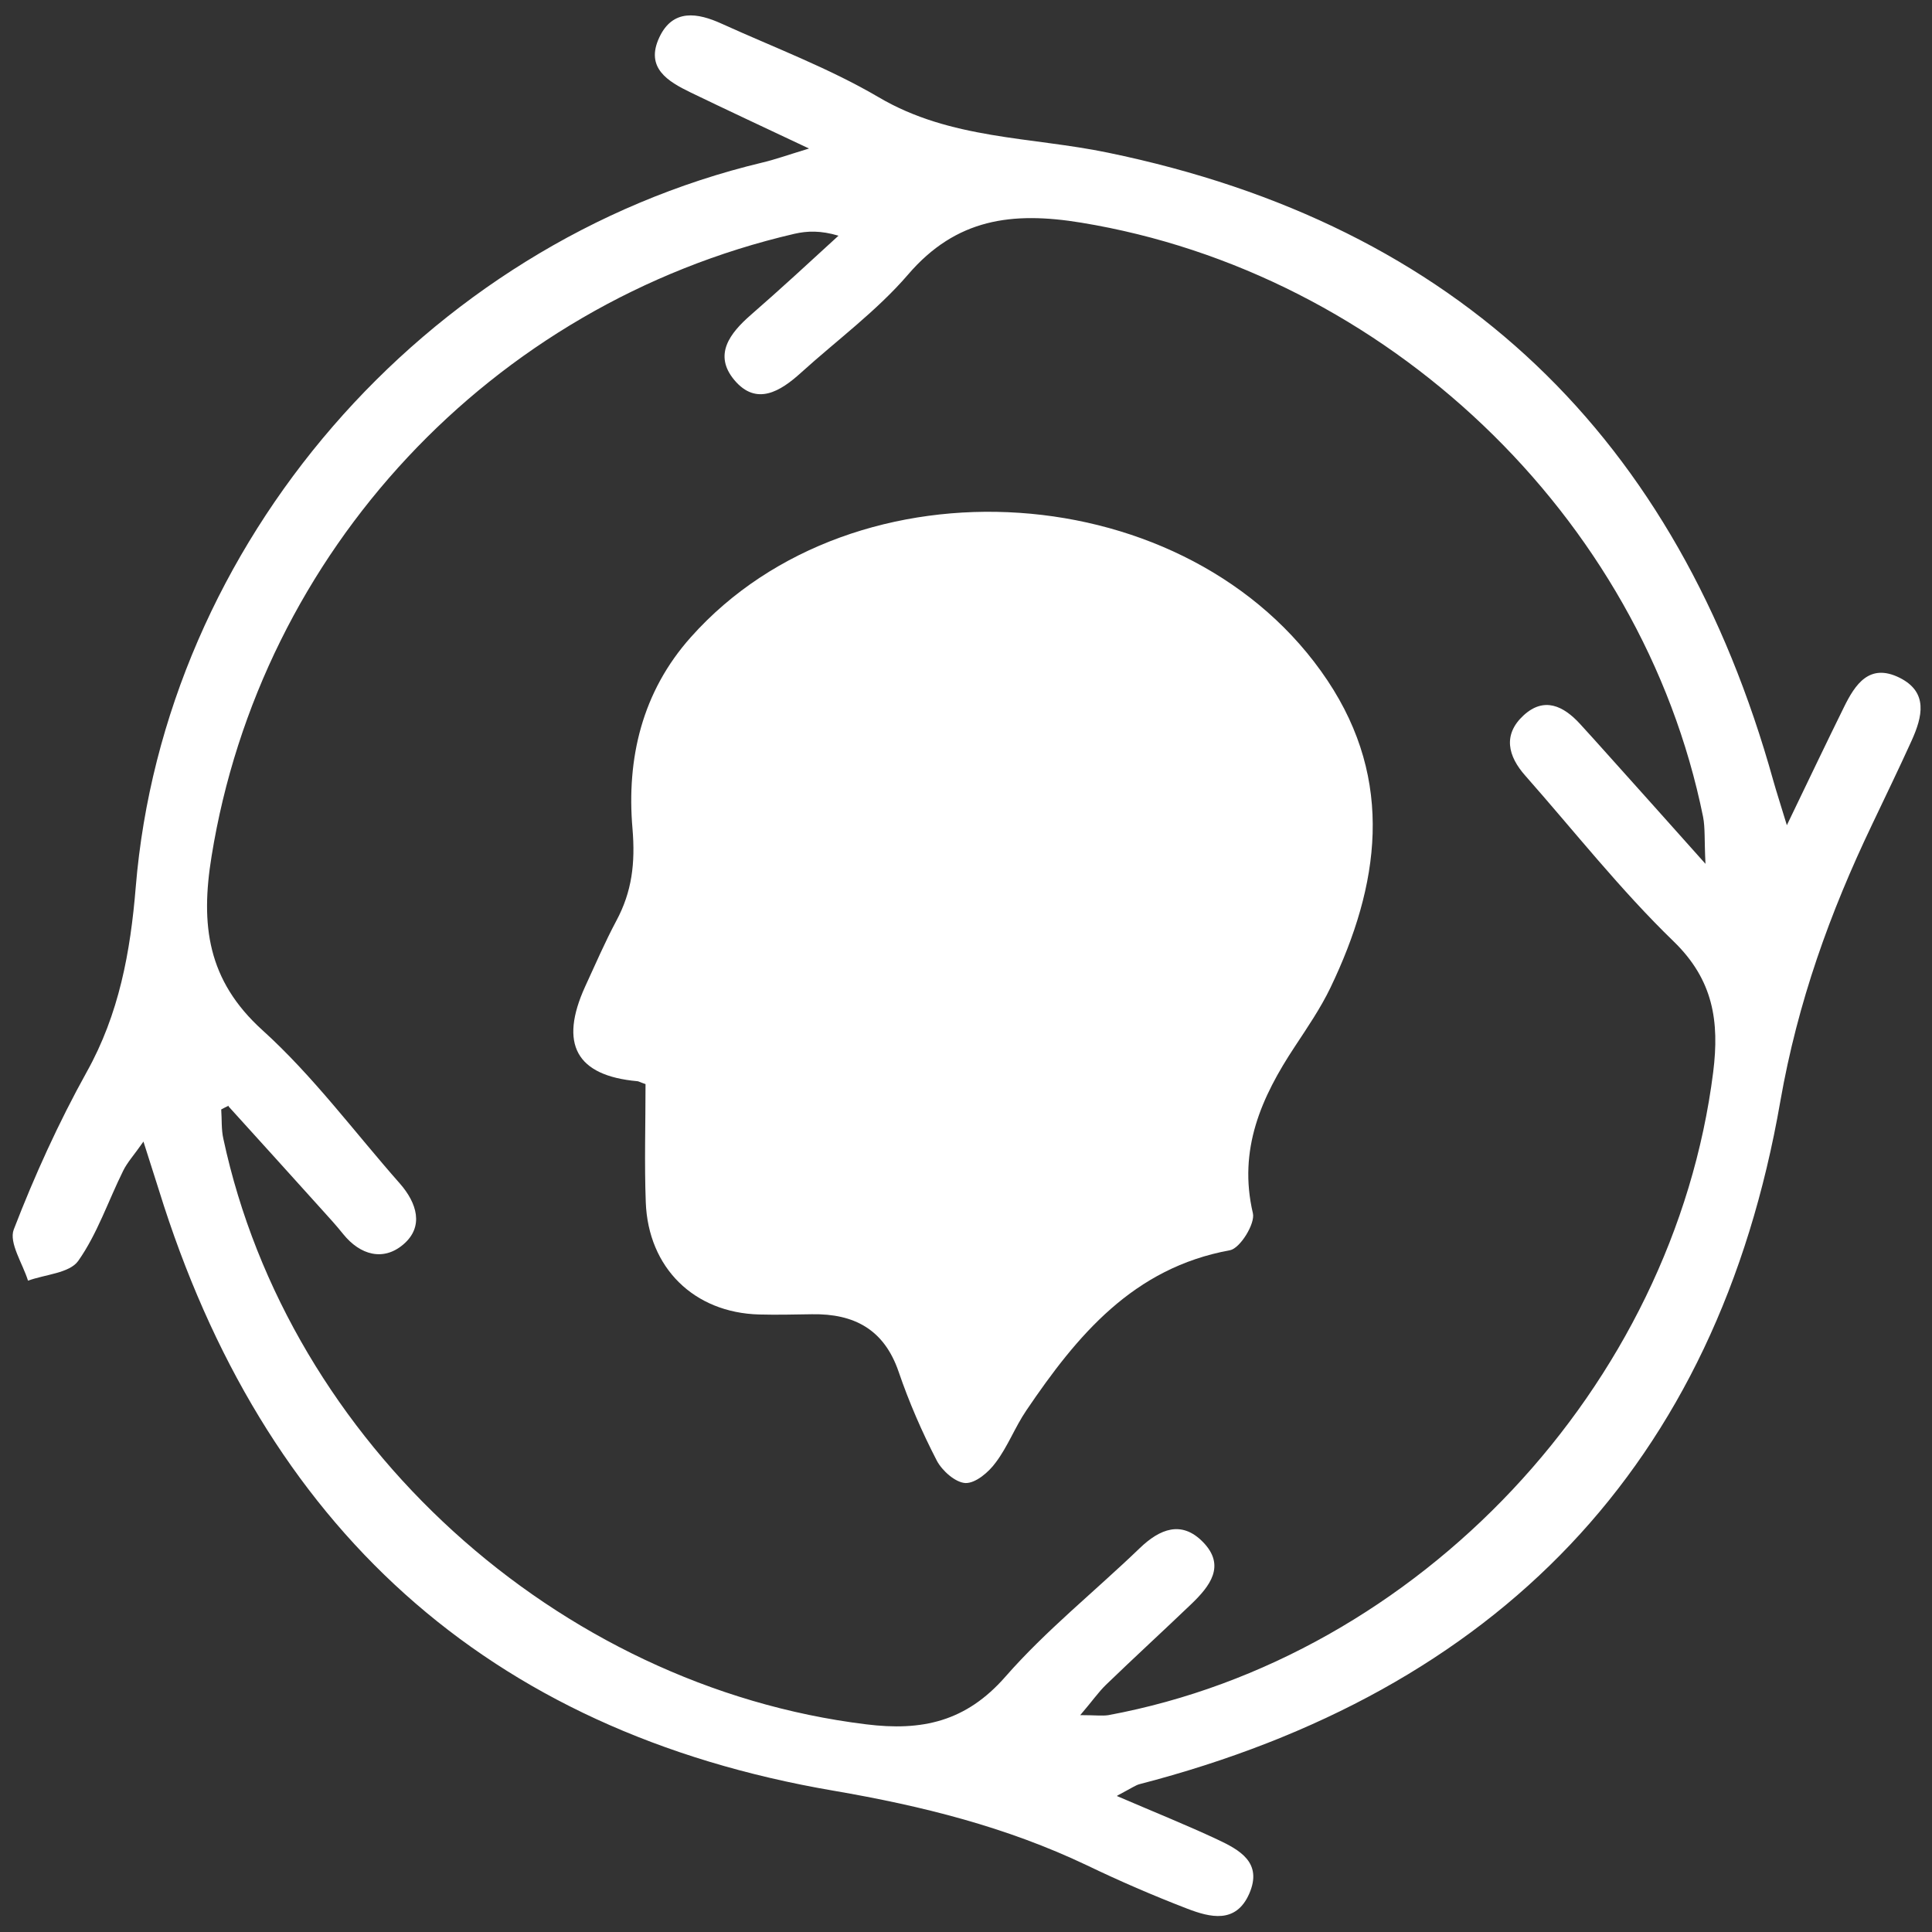
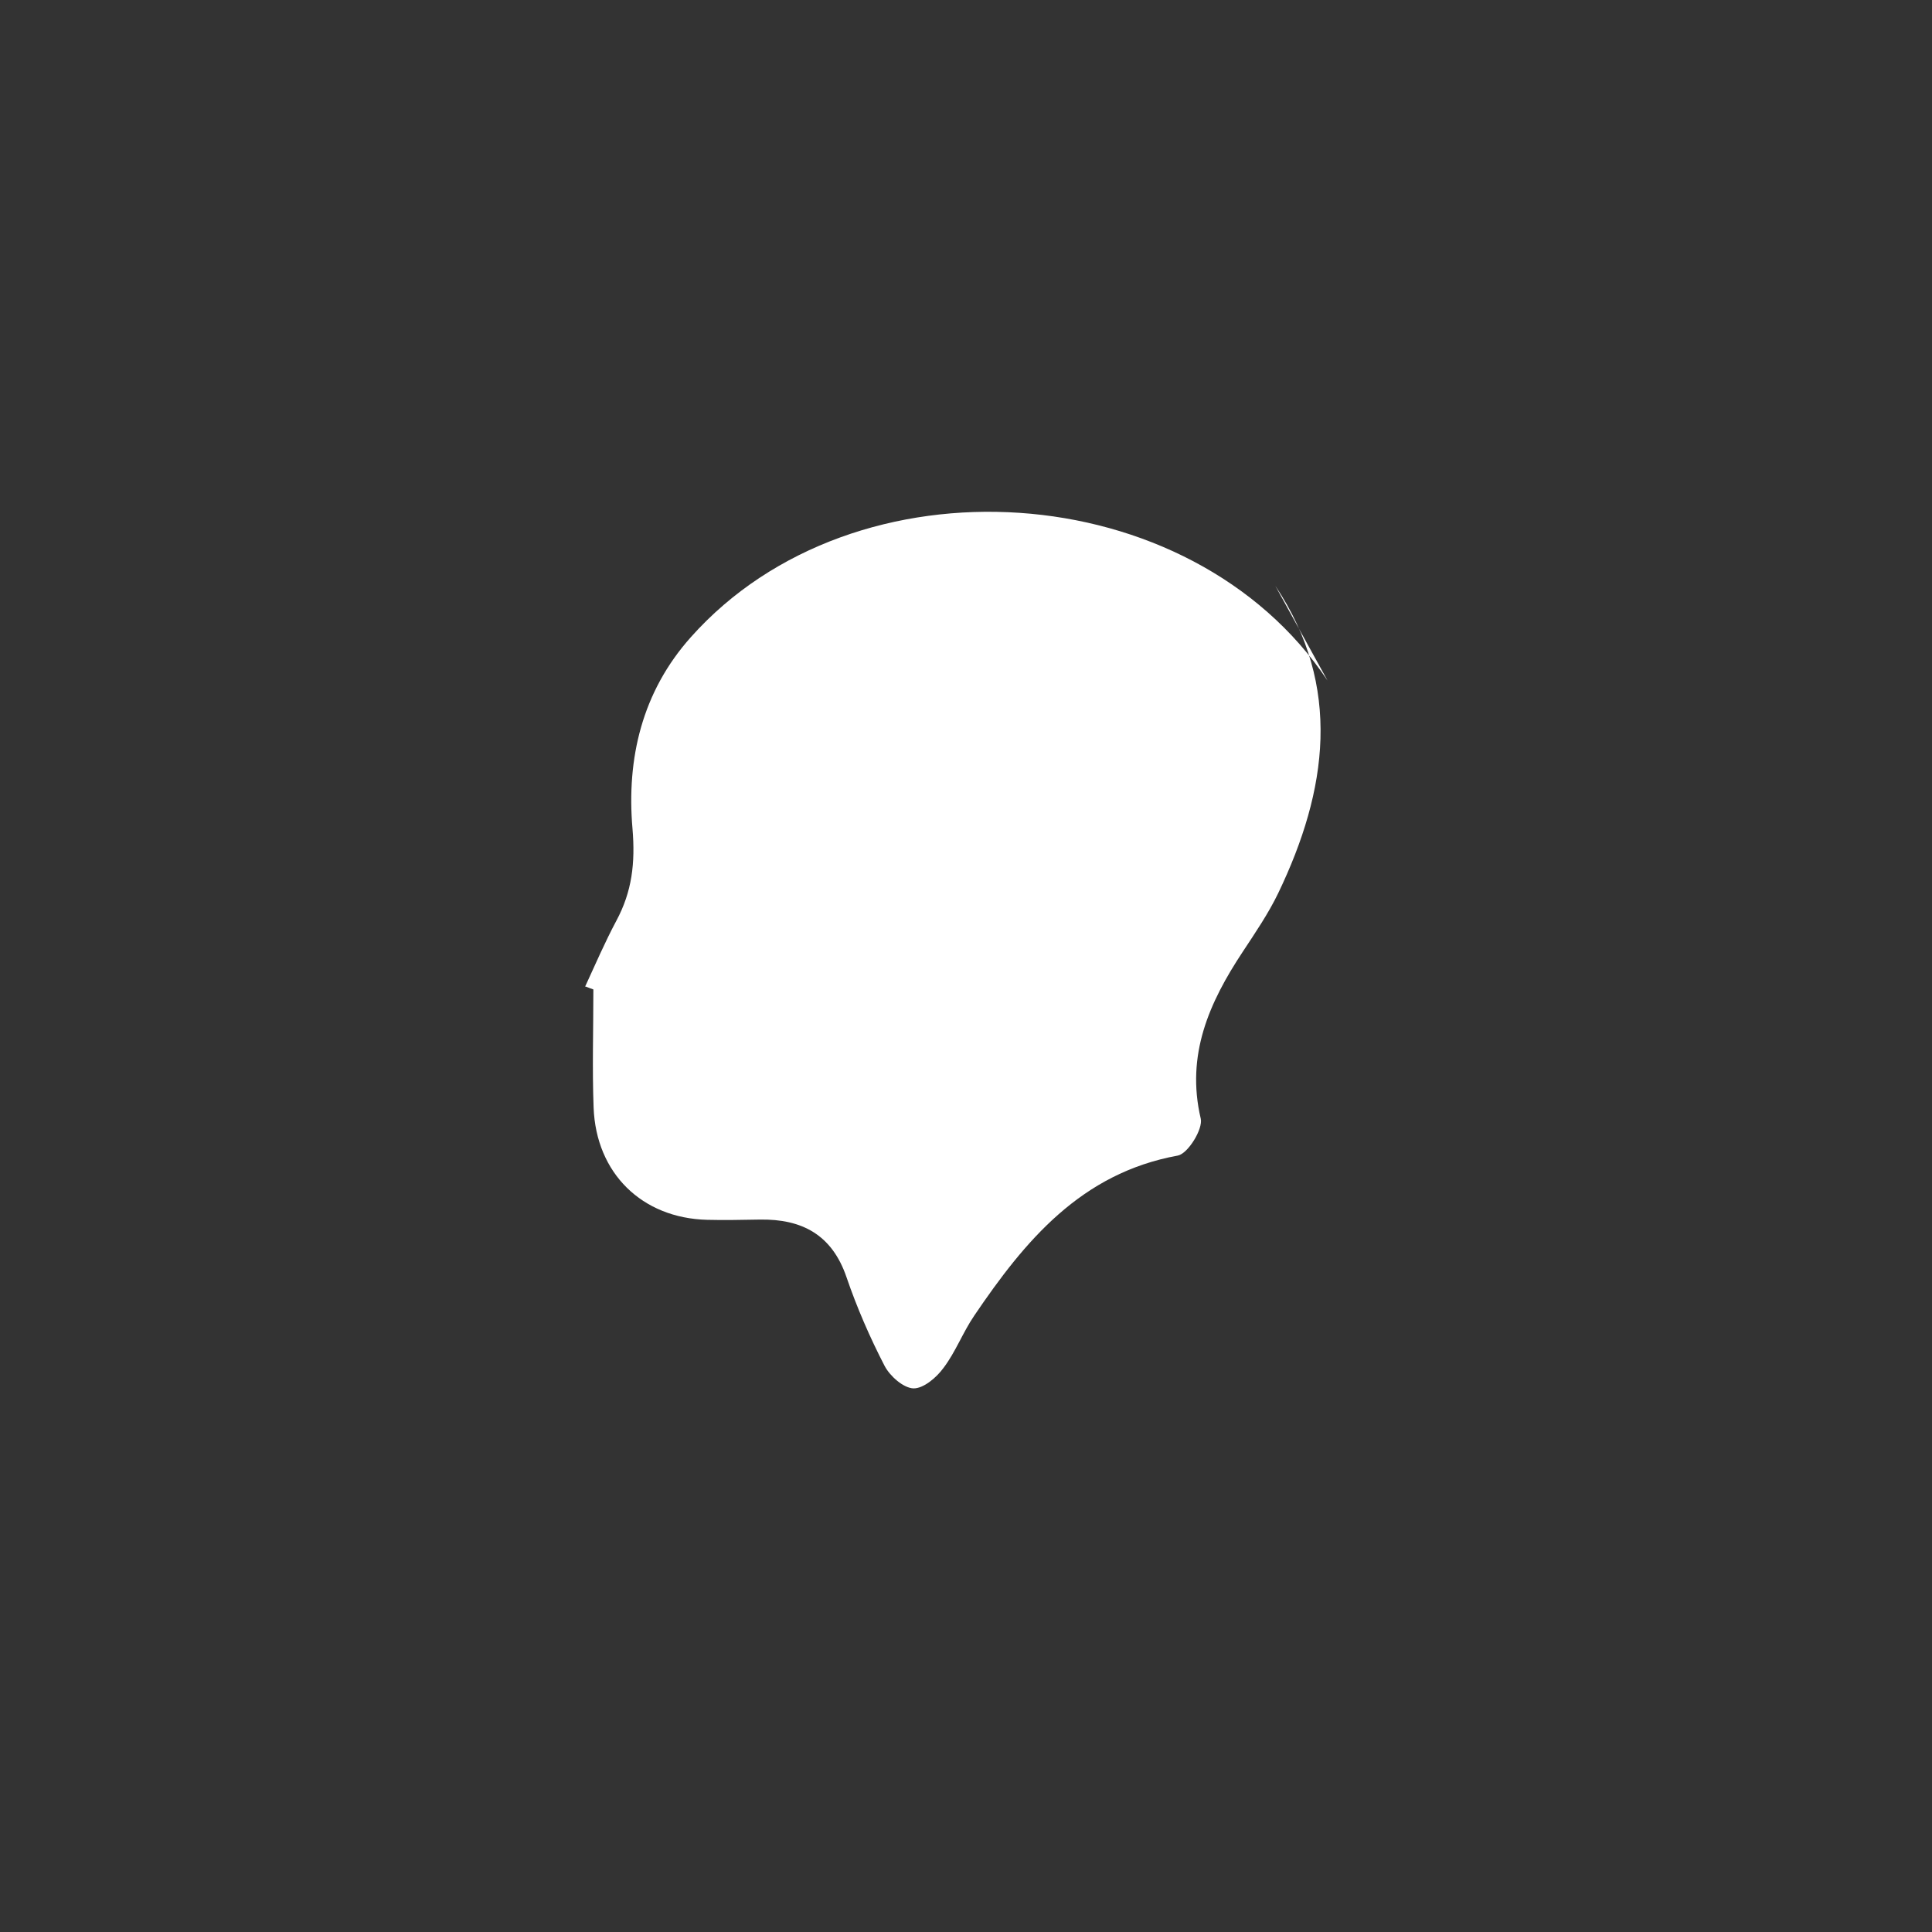
<svg xmlns="http://www.w3.org/2000/svg" id="Layer_1" data-name="Layer 1" viewBox="0 0 80 80">
  <rect x="0" y="0" width="80" height="80" fill="#333333" stroke="none" />
-   <path d="M9.48,45.78c-.11.05-.22.1-.32.16.03.41,0,.83.09,1.22,2.7,12.59,13.83,22.67,26.61,24.24,2.32.29,4.14-.11,5.77-1.97,1.68-1.92,3.71-3.54,5.56-5.32.84-.81,1.74-1.16,2.62-.26.96.98.29,1.83-.48,2.57-1.17,1.12-2.36,2.21-3.53,3.34-.32.31-.58.69-1.07,1.26.63,0,.91.04,1.17,0,12.86-2.39,23.4-13.62,25.04-26.63.26-2.09.01-3.81-1.64-5.41-2.2-2.13-4.11-4.56-6.14-6.86-.72-.81-.94-1.7-.07-2.5.85-.78,1.65-.39,2.33.35.38.41.75.83,1.12,1.24,1.25,1.39,2.49,2.78,4.08,4.56-.05-1.01-.01-1.49-.1-1.95-2.53-12.48-13.16-22.54-25.75-24.6-2.86-.47-5.18-.17-7.17,2.15-1.3,1.51-2.95,2.72-4.44,4.07-.85.77-1.84,1.38-2.75.3-.88-1.05-.19-1.94.68-2.7,1.23-1.07,2.43-2.18,3.63-3.28-.74-.22-1.29-.2-1.82-.08-12.58,2.92-22.11,13.18-24.14,25.78-.46,2.83-.18,5.13,2.11,7.2,2.1,1.9,3.81,4.22,5.69,6.35.7.8,1.01,1.78.14,2.52-.82.7-1.78.45-2.49-.43-.28-.35-.58-.68-.88-1.01-1.29-1.43-2.58-2.86-3.87-4.28M46.25,74.37c1.63.7,2.9,1.21,4.14,1.79.94.44,1.9.96,1.34,2.25-.55,1.26-1.62.99-2.58.62-1.4-.54-2.79-1.14-4.14-1.79-3.34-1.59-6.82-2.46-10.49-3.09-14.4-2.46-23.63-10.97-27.94-24.87-.18-.57-.36-1.13-.64-2.01-.39.56-.67.86-.84,1.21-.62,1.25-1.07,2.61-1.86,3.73-.36.51-1.37.56-2.08.82-.22-.71-.8-1.57-.59-2.12.86-2.23,1.86-4.43,3.02-6.52,1.34-2.4,1.81-4.97,2.03-7.65,1.17-14.23,11.95-26.66,25.95-30.01.51-.12,1.01-.3,1.93-.58-1.91-.9-3.41-1.6-4.9-2.32-.95-.46-1.89-1.02-1.3-2.28.56-1.2,1.59-1.02,2.58-.57,2.18.99,4.45,1.84,6.51,3.05,2.97,1.75,6.3,1.63,9.48,2.29,14.52,2.99,23.6,11.8,27.56,26.01.13.46.28.92.56,1.84.92-1.91,1.63-3.4,2.36-4.88.47-.96,1.06-1.84,2.3-1.23,1.21.6.95,1.62.51,2.6-.53,1.17-1.09,2.32-1.64,3.48-1.75,3.66-3.08,7.35-3.8,11.46-2.62,15.09-11.73,24.44-26.54,28.28-.15.04-.29.14-.91.47" style="fill: #fff; stroke-width: 0px;" />
-   <path d="M54.97,28.18c-5.67-8.5-19.57-9.42-26.36-1.8-2.03,2.27-2.67,5.04-2.42,7.93.12,1.43-.02,2.61-.67,3.82-.47.88-.87,1.81-1.29,2.72q-1.63,3.58,2.16,3.92c.05,0,.1.04.34.12,0,1.67-.05,3.29.01,4.89.1,2.72,2,4.58,4.7,4.65.73.02,1.45,0,2.18-.01,1.75-.03,2.99.63,3.59,2.38.43,1.26.97,2.5,1.58,3.68.22.42.77.91,1.19.93.42.01.96-.45,1.25-.85.5-.66.8-1.47,1.27-2.16,2.1-3.1,4.42-5.9,8.43-6.63.42-.08,1.05-1.1.95-1.53-.62-2.64.35-4.81,1.74-6.91.52-.79,1.06-1.58,1.47-2.43,2.04-4.25,2.66-8.55-.12-12.72" style="fill: #fff; stroke-width: 0px;" />
+   <path d="M54.97,28.18c-5.67-8.5-19.57-9.42-26.36-1.8-2.03,2.27-2.67,5.04-2.42,7.93.12,1.43-.02,2.61-.67,3.82-.47.88-.87,1.81-1.29,2.72c.05,0,.1.04.34.12,0,1.67-.05,3.29.01,4.89.1,2.72,2,4.58,4.7,4.65.73.02,1.45,0,2.18-.01,1.75-.03,2.99.63,3.59,2.38.43,1.26.97,2.5,1.58,3.68.22.42.77.91,1.19.93.42.01.96-.45,1.25-.85.5-.66.8-1.47,1.27-2.16,2.1-3.1,4.42-5.9,8.43-6.63.42-.08,1.05-1.1.95-1.53-.62-2.64.35-4.81,1.74-6.91.52-.79,1.06-1.58,1.47-2.43,2.04-4.25,2.66-8.55-.12-12.72" style="fill: #fff; stroke-width: 0px;" />
</svg>